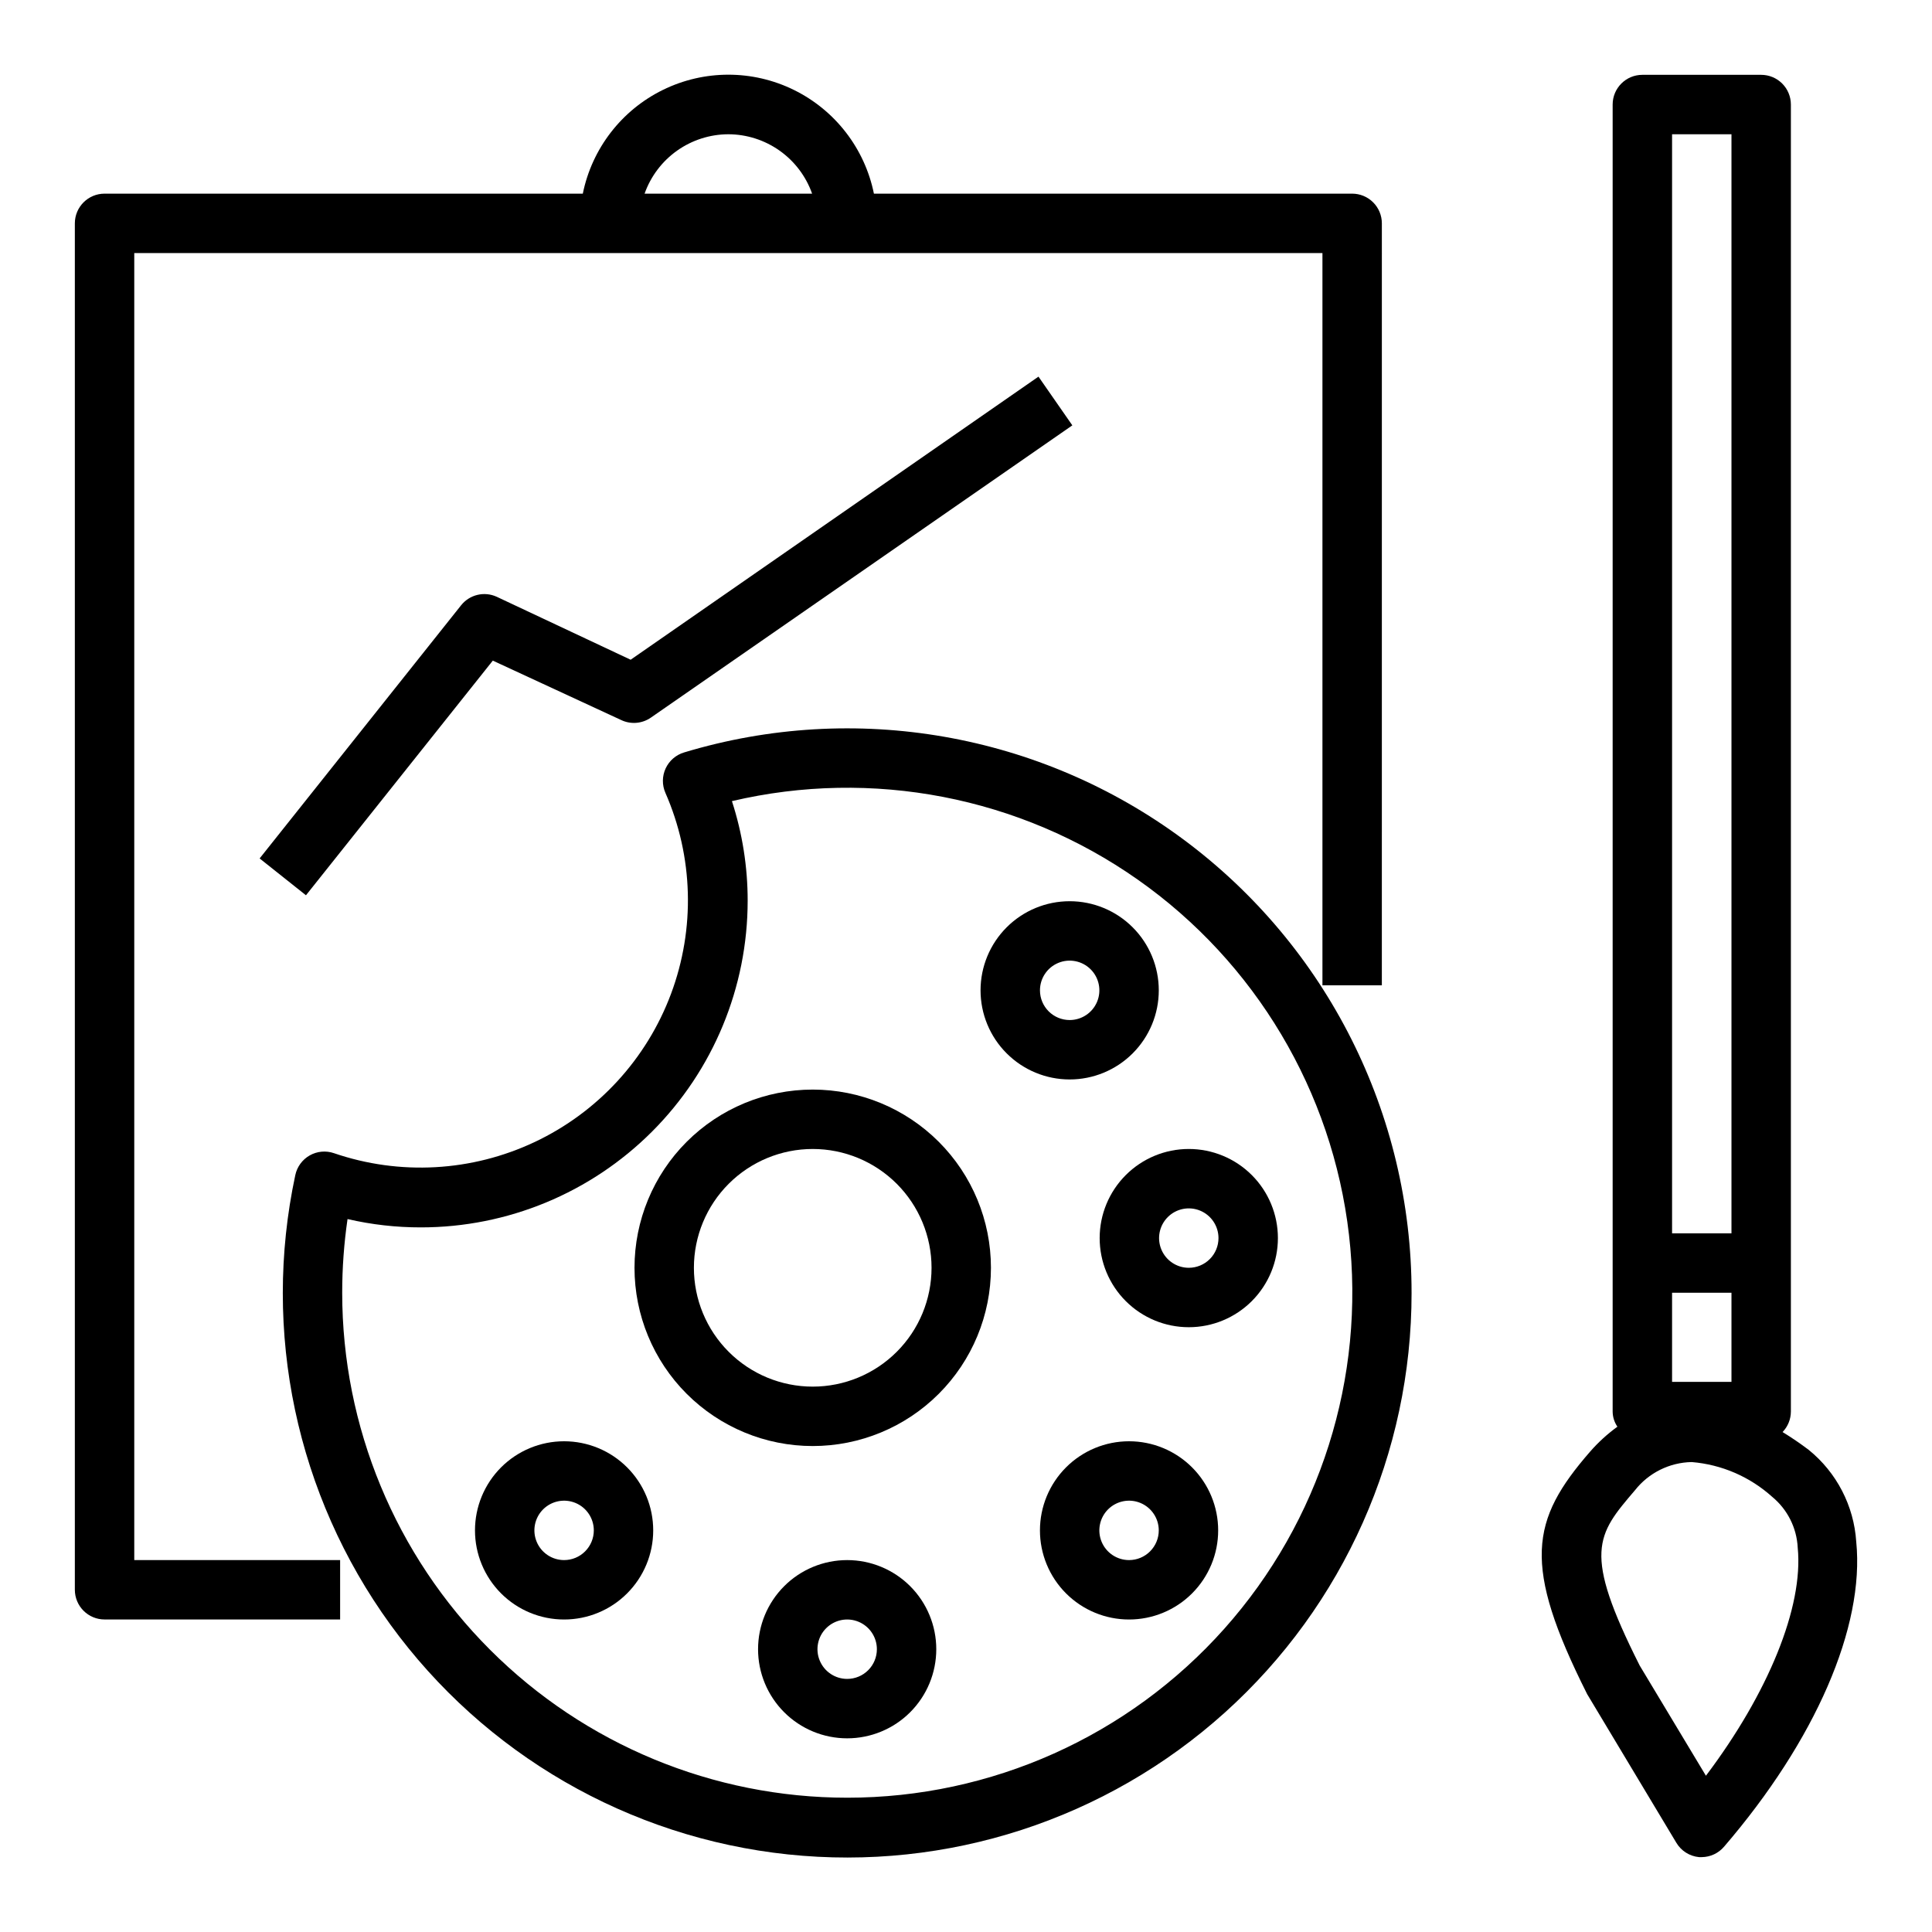
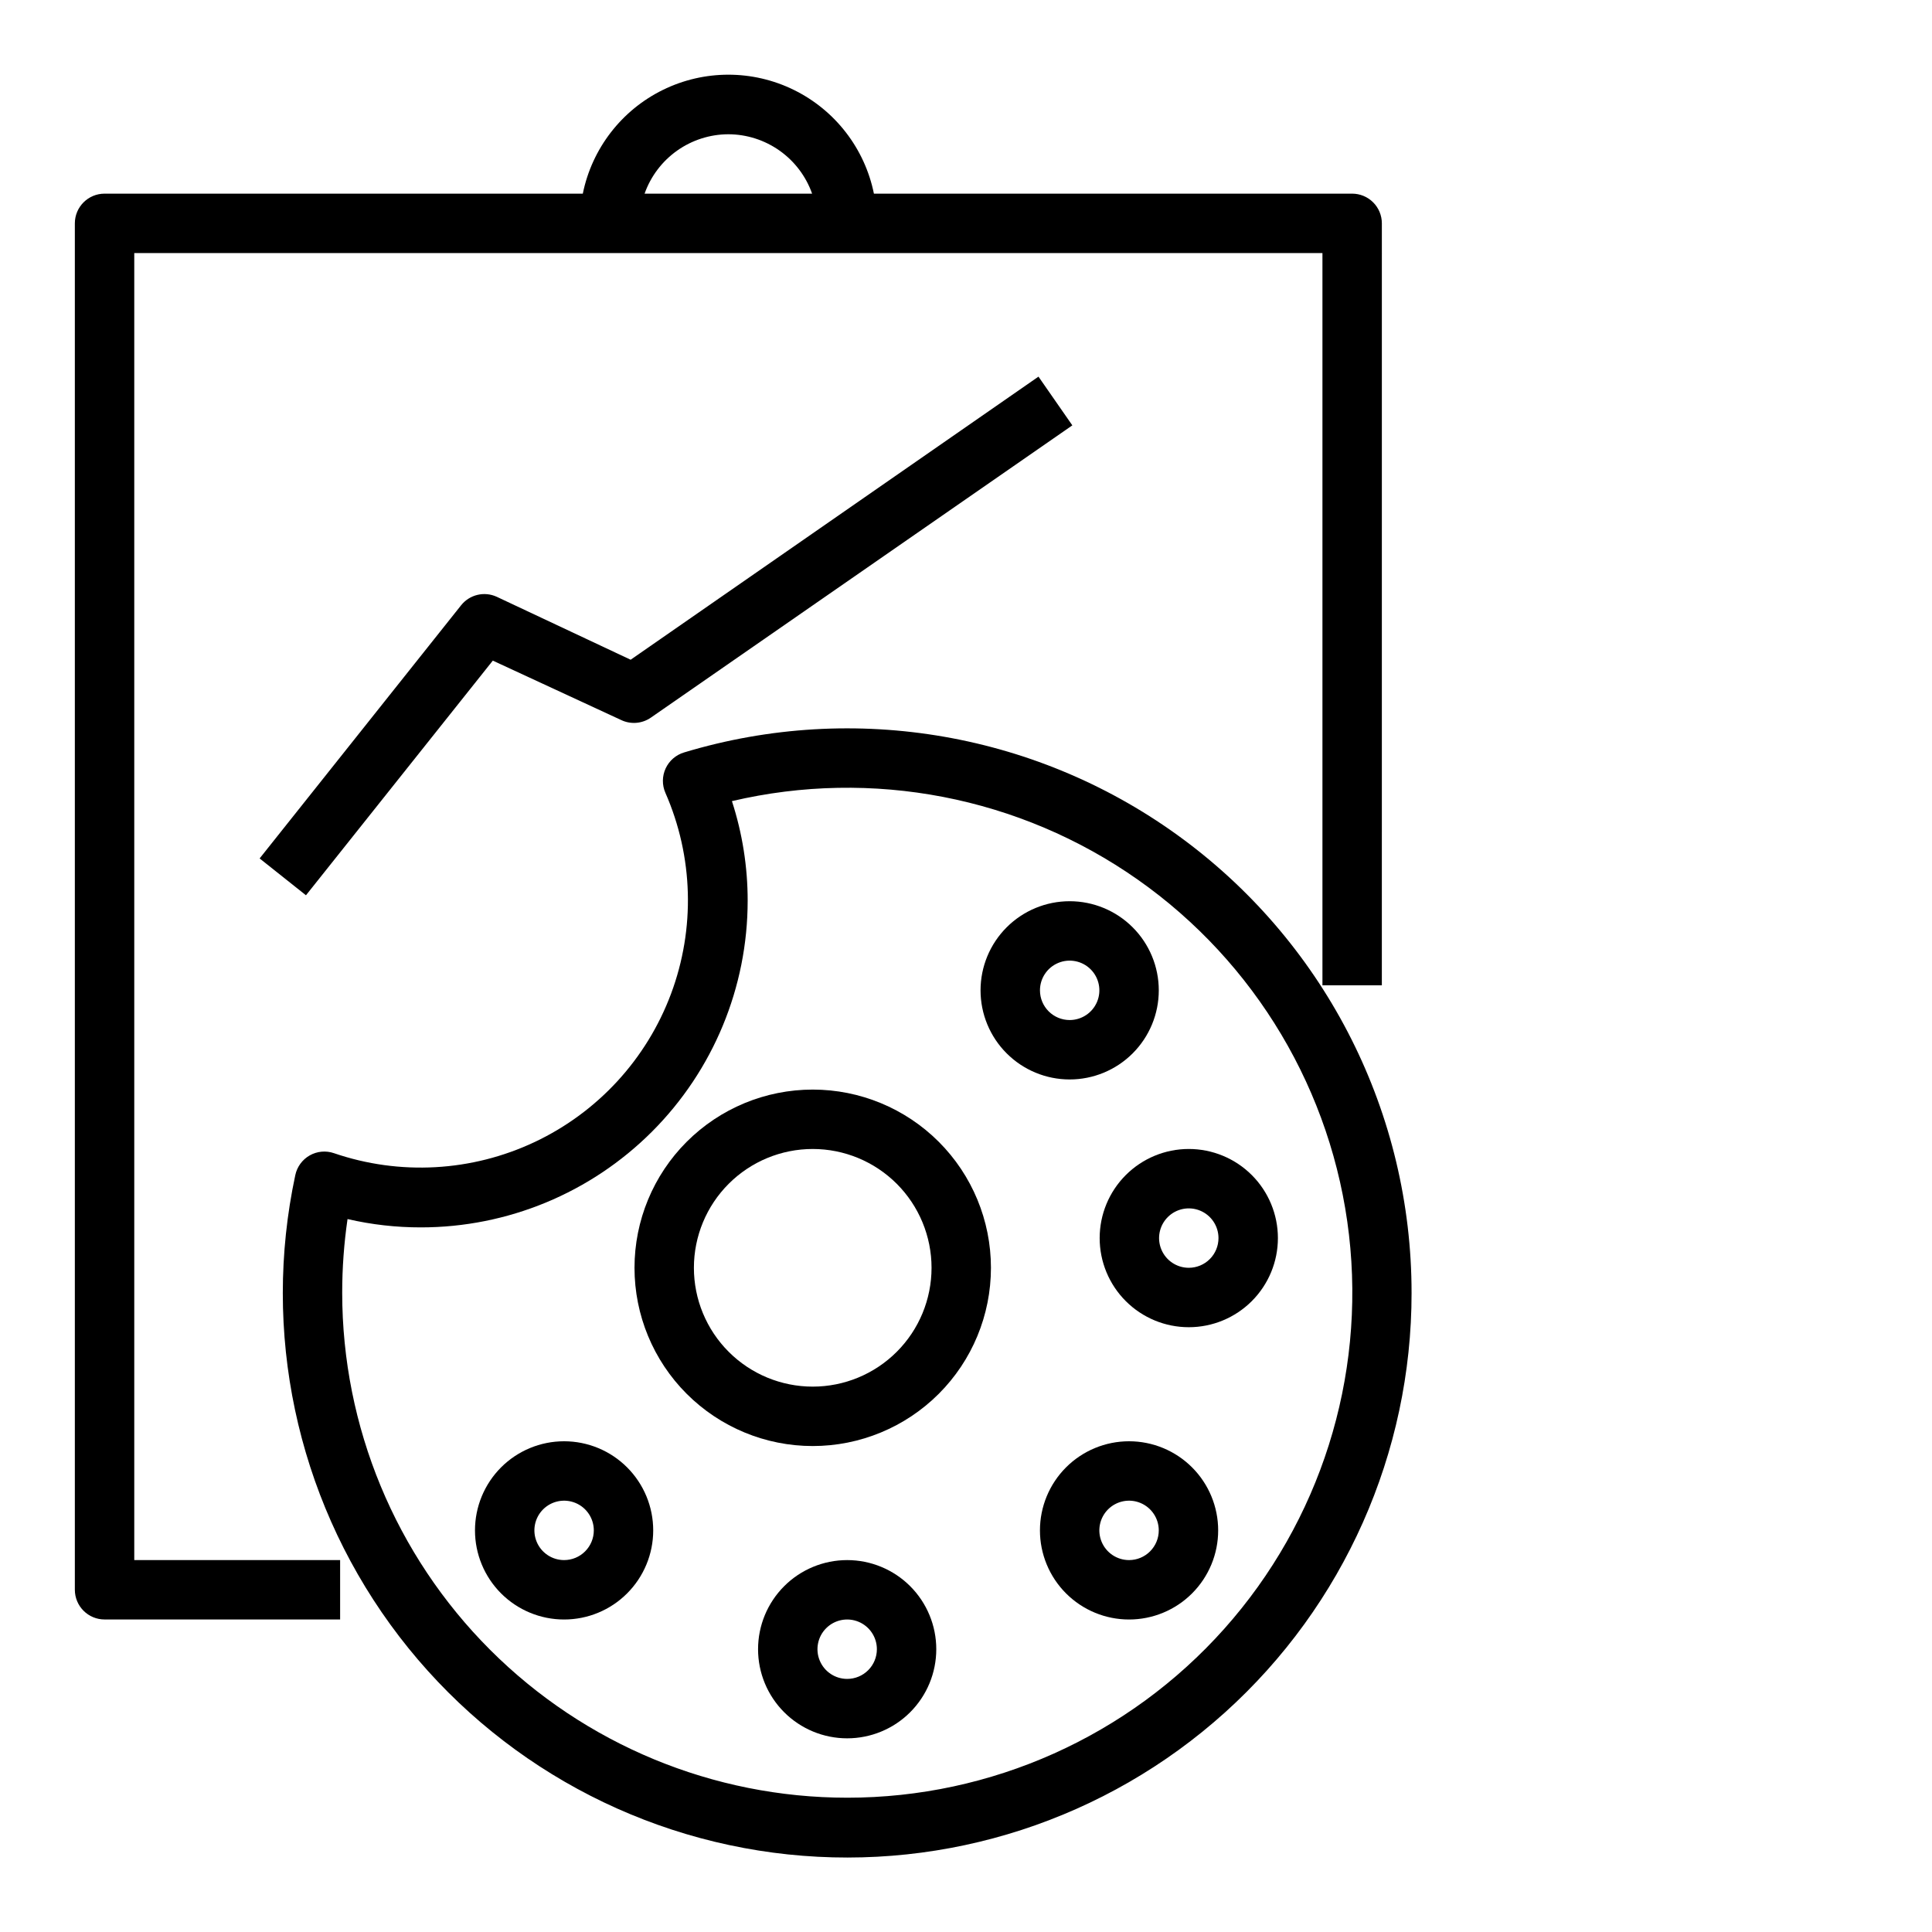
<svg xmlns="http://www.w3.org/2000/svg" fill="#000000" width="800px" height="800px" version="1.1" viewBox="144 144 512 512">
  <g>
    <path d="m459.04 448.49c-6.266 0-12.27 2.488-16.699 6.918-4.43 4.43-6.918 10.438-6.918 16.699 0 6.266 2.488 12.27 6.918 16.699 4.43 4.43 10.434 6.918 16.699 6.918 6.262 0 12.27-2.488 16.699-6.918 4.43-4.43 6.918-10.434 6.918-16.699 0-6.262-2.488-12.27-6.918-16.699-4.43-4.43-10.438-6.918-16.699-6.918zm0 31.488c-3.184 0-6.055-1.918-7.273-4.859-1.219-2.941-0.543-6.324 1.707-8.578 2.25-2.25 5.637-2.926 8.578-1.707 2.941 1.219 4.859 4.09 4.859 7.273 0 2.09-0.828 4.09-2.305 5.566-1.477 1.477-3.481 2.305-5.566 2.305z" />
    <path d="m518.08 486.59c0-47.324-22.395-91.855-60.383-120.07-37.992-28.219-87.098-36.793-132.4-23.117-2.164 0.645-3.945 2.188-4.894 4.234-0.949 2.047-0.973 4.406-0.066 6.473 7.414 16.895 7.945 36.016 1.48 53.293-6.465 17.281-19.414 31.355-36.098 39.234-16.684 7.883-35.781 8.941-53.234 2.961-2.129-0.727-4.469-0.504-6.426 0.609-1.953 1.113-3.34 3.012-3.805 5.215-8.871 41.477 0.289 84.766 25.191 119.1 24.906 34.332 63.215 56.477 105.39 60.922 42.18 4.445 84.266-9.227 115.78-37.613 31.516-28.387 49.496-68.82 49.465-111.23zm-149.57 133.82c-35.492 0-69.531-14.098-94.629-39.195-25.098-25.098-39.195-59.137-39.195-94.629 0-6.531 0.473-13.059 1.414-19.523 6.379 1.477 12.902 2.215 19.445 2.207 22.965 0 44.992-9.125 61.23-25.363 16.238-16.238 25.363-38.266 25.363-61.23 0.004-8.953-1.406-17.855-4.172-26.371 37.164-8.727 76.289-1.164 107.53 20.789 31.234 21.949 51.609 56.195 55.996 94.117 4.387 37.926-7.633 75.918-33.035 104.42-25.402 28.5-61.77 44.793-99.945 44.781z" />
    <path d="m359.38 432.75c-12.527 0-24.539 4.977-33.398 13.836-8.859 8.855-13.832 20.871-13.832 33.395 0 12.527 4.973 24.543 13.832 33.398 8.859 8.859 20.871 13.836 33.398 13.836s24.539-4.977 33.398-13.836c8.859-8.855 13.832-20.871 13.832-33.398 0-12.523-4.973-24.539-13.832-33.395-8.859-8.859-20.871-13.836-33.398-13.836zm0 78.719c-8.352 0-16.359-3.316-22.266-9.223-5.906-5.902-9.223-13.914-9.223-22.266 0-8.348 3.316-16.359 9.223-22.266 5.906-5.902 13.914-9.223 22.266-9.223 8.352 0 16.359 3.32 22.266 9.223 5.906 5.906 9.223 13.918 9.223 22.266 0 8.352-3.316 16.363-9.223 22.266-5.906 5.906-13.914 9.223-22.266 9.223z" />
    <path d="m293.49 525.95c-6.262 0-12.27 2.488-16.699 6.918-4.426 4.43-6.914 10.438-6.914 16.699 0 6.266 2.488 12.27 6.914 16.699 4.43 4.43 10.438 6.918 16.699 6.918 6.266 0 12.273-2.488 16.699-6.918 4.43-4.43 6.918-10.434 6.918-16.699 0-6.262-2.488-12.27-6.918-16.699-4.426-4.43-10.434-6.918-16.699-6.918zm0 31.488c-3.184 0-6.051-1.918-7.269-4.859s-0.547-6.324 1.703-8.578c2.254-2.25 5.641-2.926 8.582-1.707s4.859 4.09 4.859 7.273c0 2.09-0.832 4.09-2.309 5.566-1.473 1.477-3.477 2.305-5.566 2.305z" />
    <path d="m368.51 557.44c-6.266 0-12.273 2.488-16.699 6.918-4.43 4.43-6.918 10.438-6.918 16.699 0 6.266 2.488 12.27 6.918 16.699 4.426 4.43 10.434 6.918 16.699 6.918 6.262 0 12.27-2.488 16.699-6.918 4.426-4.43 6.914-10.434 6.914-16.699 0-6.262-2.488-12.27-6.914-16.699-4.43-4.43-10.438-6.918-16.699-6.918zm0 31.488c-3.184 0-6.055-1.918-7.273-4.859s-0.547-6.328 1.707-8.578c2.25-2.25 5.637-2.926 8.578-1.707 2.941 1.219 4.859 4.09 4.859 7.273 0 2.09-0.828 4.09-2.305 5.566-1.477 1.477-3.481 2.305-5.566 2.305z" />
    <path d="m443.21 525.95c-6.262 0-12.27 2.488-16.699 6.918-4.426 4.43-6.914 10.438-6.914 16.699 0 6.266 2.488 12.27 6.914 16.699 4.43 4.43 10.438 6.918 16.699 6.918 6.266 0 12.27-2.488 16.699-6.918 4.43-4.43 6.918-10.434 6.918-16.699 0-6.262-2.488-12.27-6.918-16.699-4.43-4.43-10.434-6.918-16.699-6.918zm0 31.488c-3.184 0-6.055-1.918-7.273-4.859-1.215-2.941-0.543-6.324 1.707-8.578 2.254-2.25 5.637-2.926 8.578-1.707 2.945 1.219 4.863 4.09 4.863 7.273 0 2.09-0.832 4.09-2.309 5.566-1.477 1.477-3.477 2.305-5.566 2.305z" />
    <path d="m451.09 406.45c0-6.262-2.488-12.27-6.918-16.699-4.43-4.43-10.438-6.918-16.699-6.918-6.266 0-12.27 2.488-16.699 6.918-4.43 4.43-6.918 10.438-6.918 16.699 0 6.266 2.488 12.27 6.918 16.699 4.43 4.43 10.434 6.918 16.699 6.918 6.262 0 12.27-2.488 16.699-6.918 4.43-4.43 6.918-10.434 6.918-16.699zm-31.488 0c0-3.184 1.918-6.055 4.859-7.273 2.941-1.219 6.324-0.543 8.578 1.707 2.25 2.25 2.926 5.637 1.707 8.578s-4.09 4.859-7.273 4.859c-4.348 0-7.871-3.523-7.871-7.871z" />
    <path d="m171.71 573.18h62.426v-15.746h-54.555v-346.37h314.88v194.05h15.742l0.004-201.92c0-2.09-0.828-4.09-2.305-5.566-1.477-1.477-3.481-2.309-5.566-2.309h-126.74c-2.426-11.953-10.262-22.109-21.211-27.488-10.949-5.383-23.773-5.383-34.723 0-10.949 5.379-18.781 15.535-21.211 27.488h-126.74c-4.348 0-7.875 3.527-7.875 7.875v362.11c0 2.086 0.832 4.09 2.309 5.566 1.477 1.477 3.477 2.305 5.566 2.305zm165.31-393.6c4.871 0.012 9.621 1.535 13.594 4.352 3.977 2.82 6.981 6.797 8.605 11.391h-44.398c1.625-4.594 4.629-8.57 8.602-11.391 3.977-2.816 8.723-4.34 13.598-4.352z" />
    <path d="m274.6 319.07 34.008 15.742c2.547 1.219 5.551 0.977 7.871-0.629l111.7-77.461-8.973-12.91-108.08 75.023-35.504-16.691c-3.301-1.504-7.199-0.562-9.445 2.285l-53.375 67.066 12.281 9.762z" />
-     <path d="m564.6 592.94 23.617 39.359c1.281 2.188 3.539 3.625 6.062 3.859h0.707c2.273-0.023 4.426-1.027 5.902-2.758 24.168-28.102 37.312-58.254 35.031-80.844-0.621-9.512-5.188-18.328-12.594-24.324-2.231-1.691-4.539-3.266-6.926-4.723 1.406-1.461 2.195-3.406 2.203-5.434v-346.37c0-2.09-0.832-4.09-2.305-5.566-1.477-1.477-3.481-2.309-5.566-2.309h-31.488c-4.348 0-7.875 3.527-7.875 7.875v346.37c0.012 1.434 0.449 2.832 1.262 4.016-2.656 1.922-5.086 4.141-7.242 6.613-15.824 18.184-18.027 29.914-0.789 64.234zm22.516-413.36h15.742v291.27h-15.742zm0 307.01h15.742v23.617h-15.742zm-9.84 52.348v0.004c3.637-4.625 9.156-7.367 15.035-7.481 7.93 0.648 15.422 3.887 21.332 9.211 4.051 3.336 6.508 8.223 6.769 13.461 1.574 15.742-7.871 38.652-24.324 60.457l-17.555-29.207c-15.191-30.148-11.414-34.555-1.258-46.441z" />
  </g>
</svg>